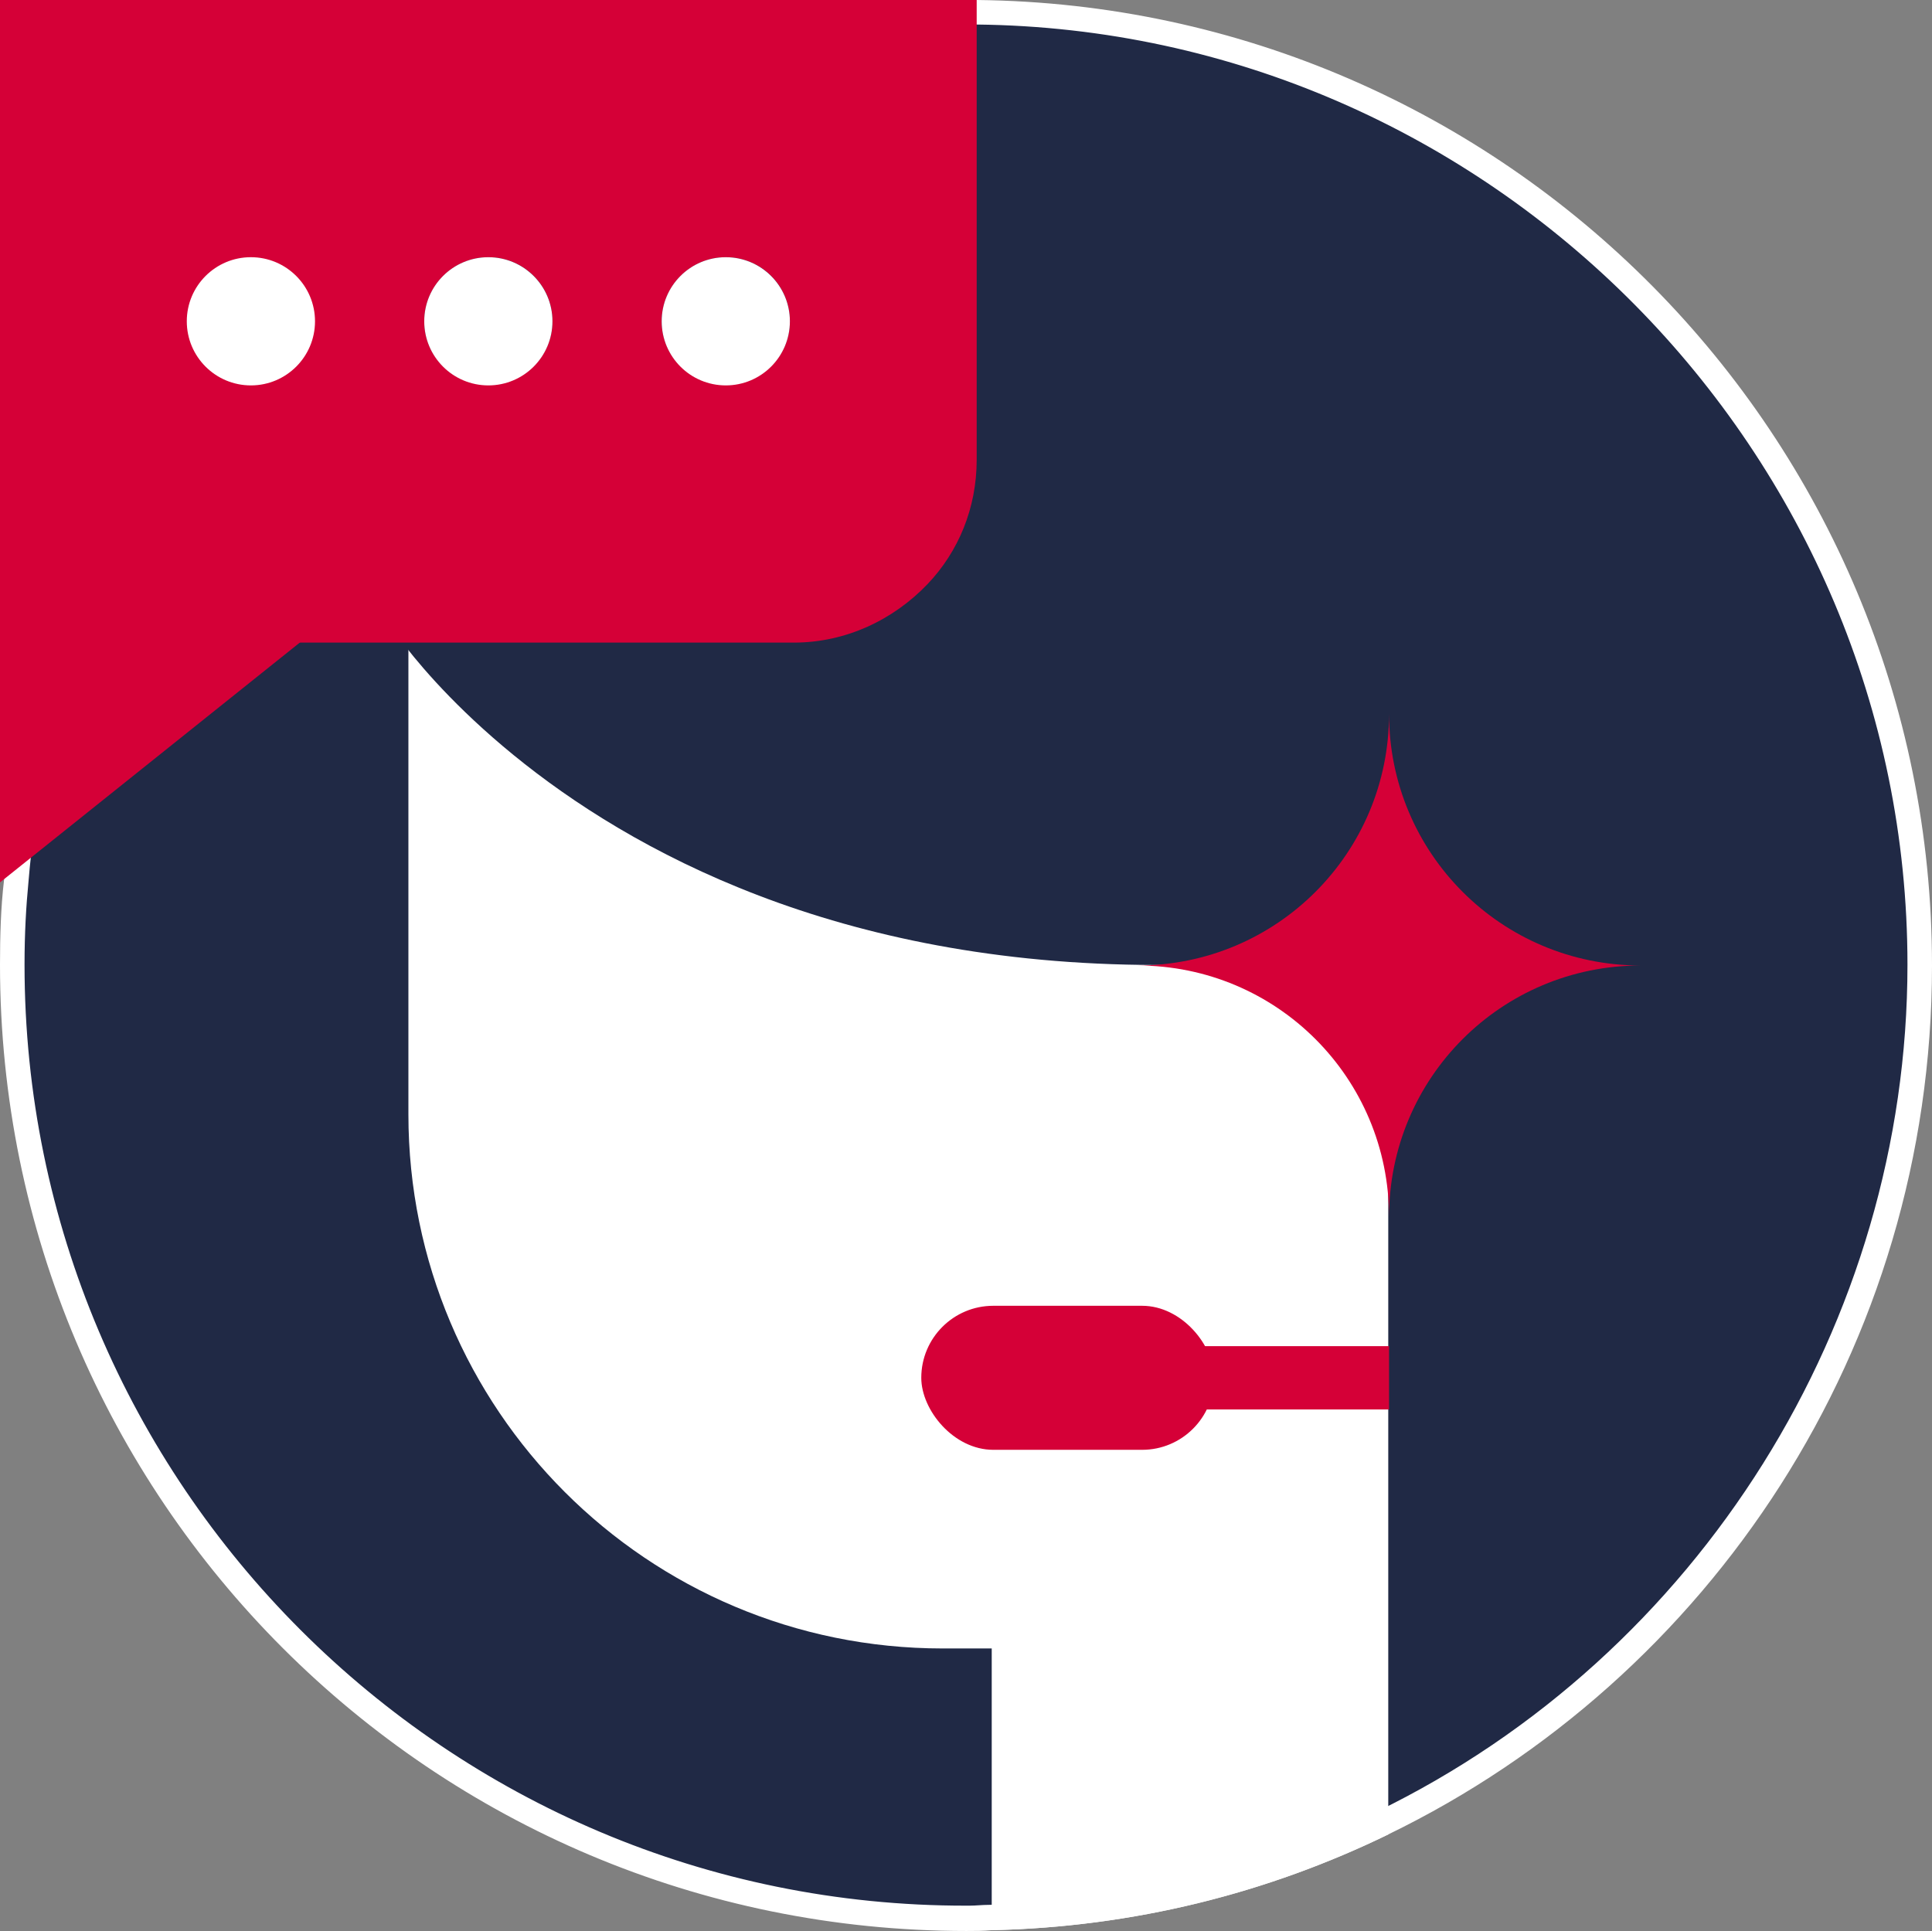
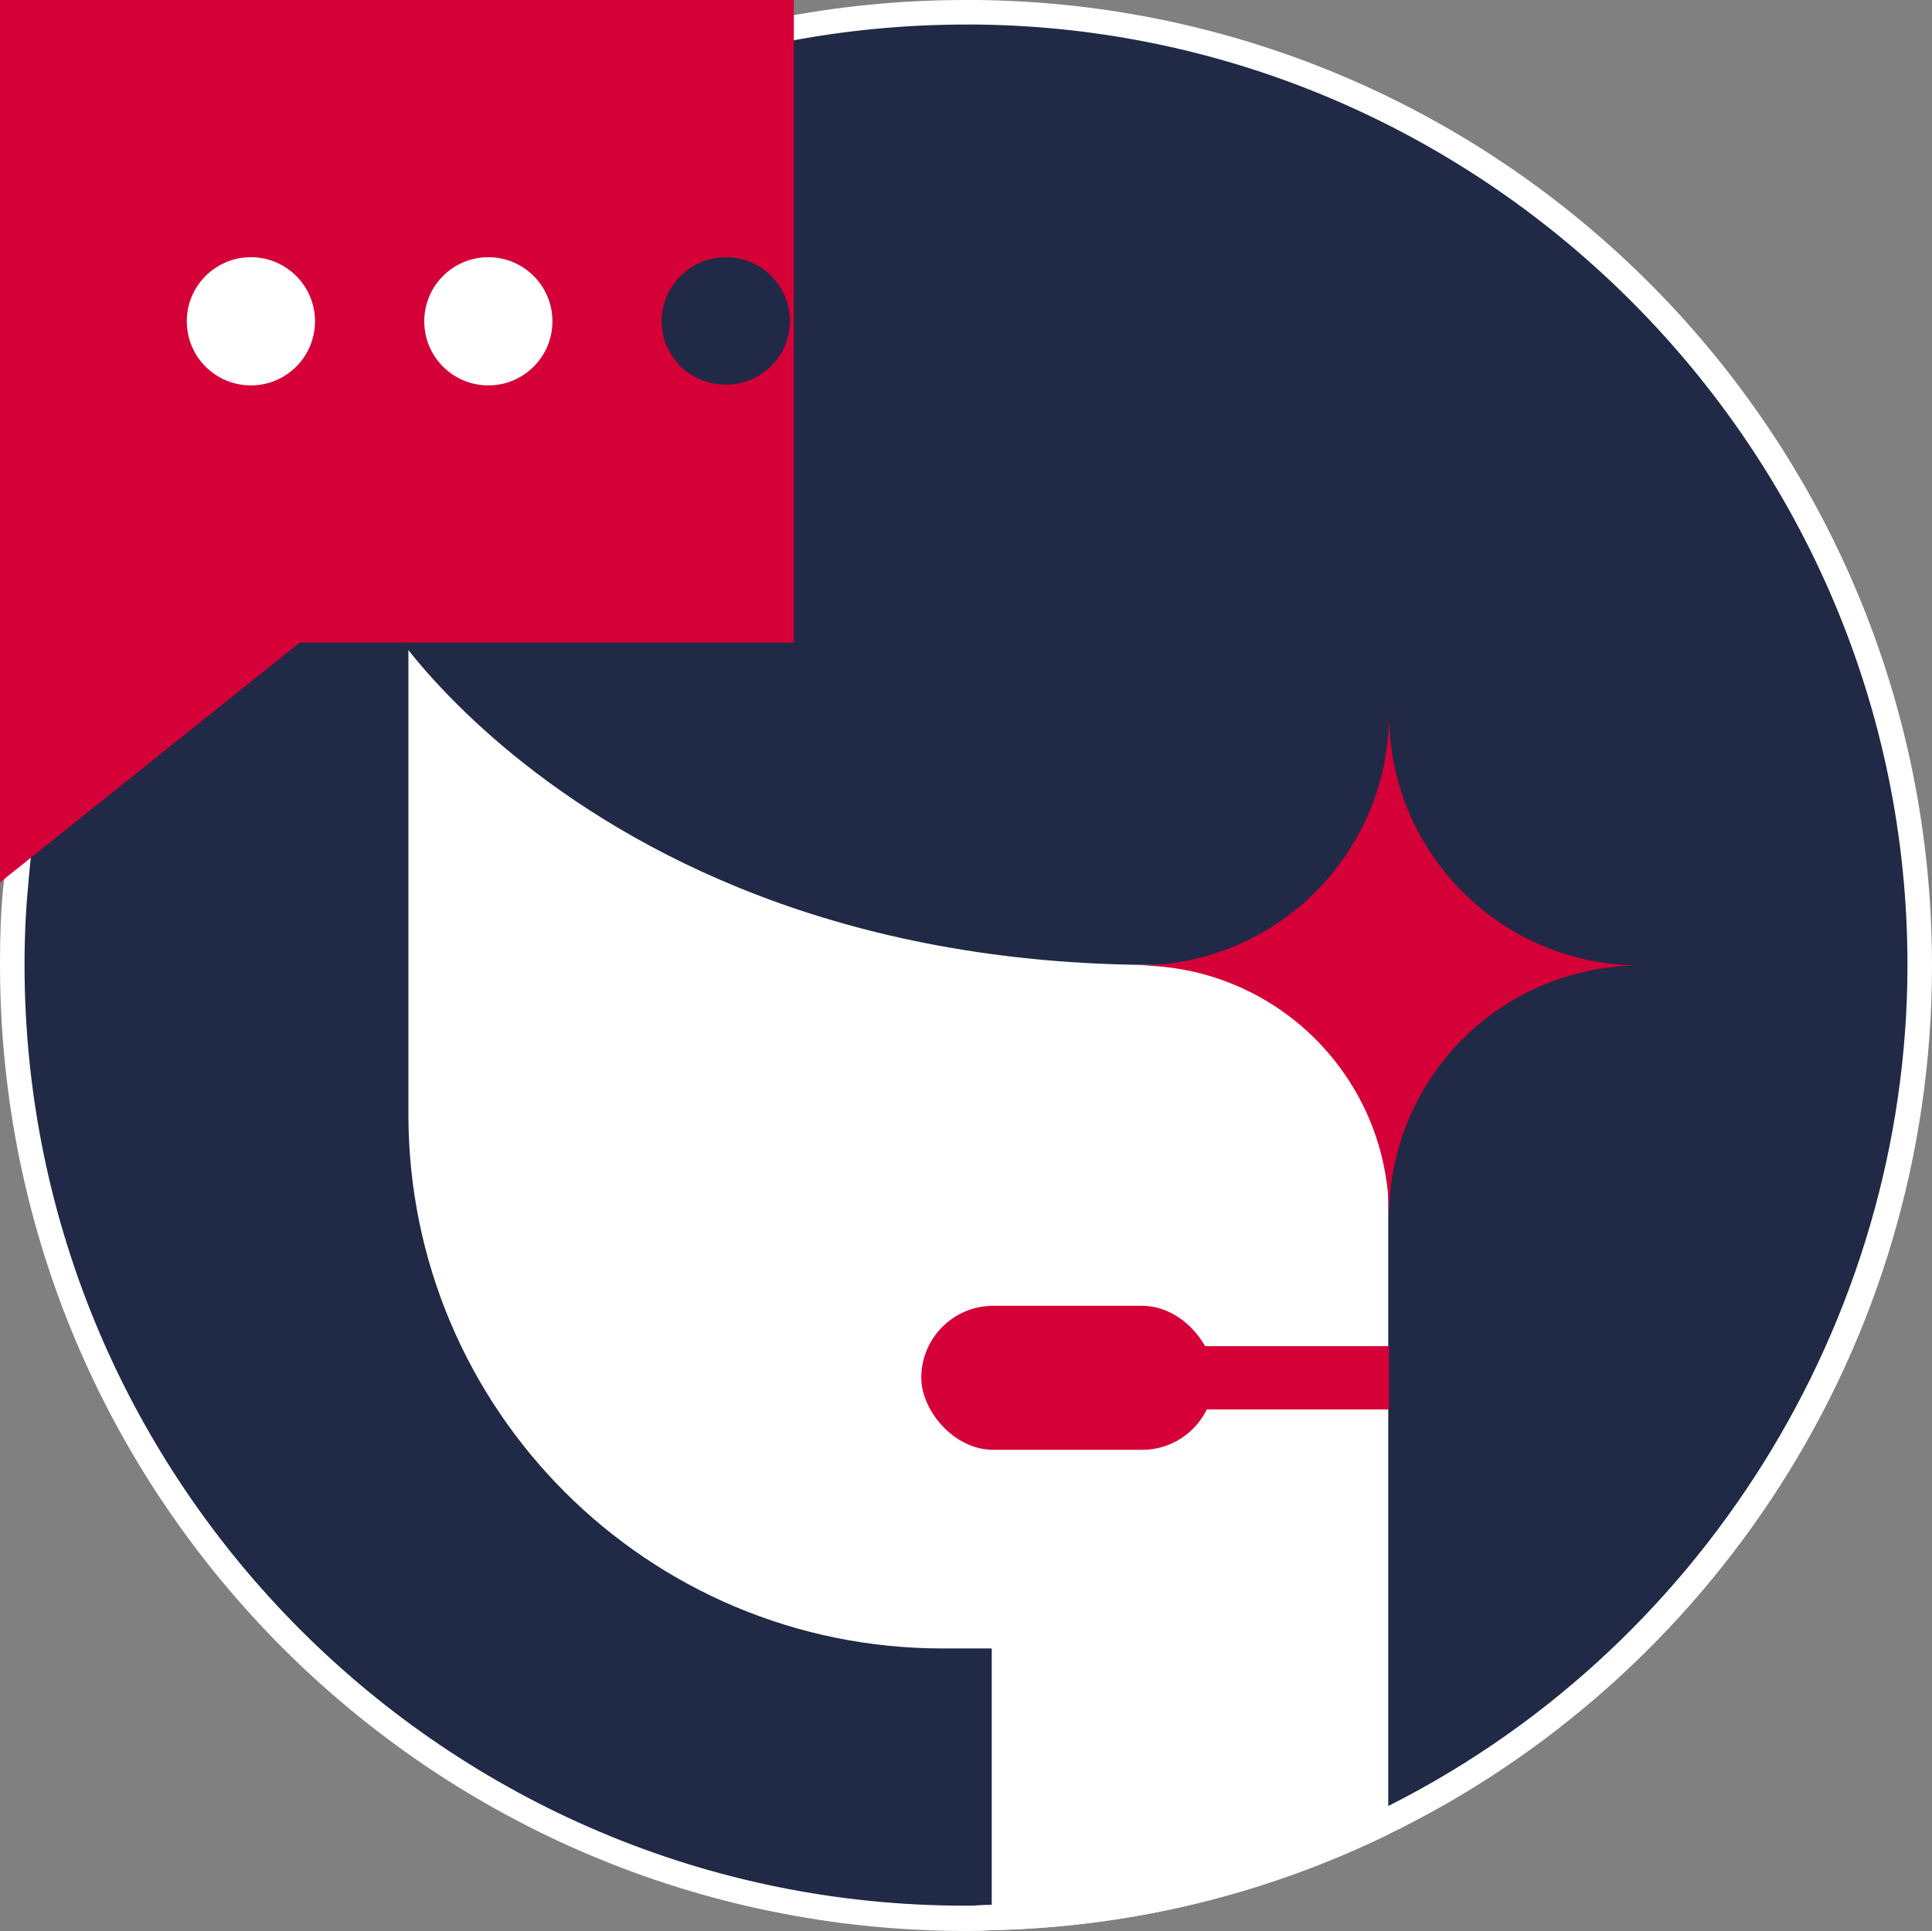
<svg xmlns="http://www.w3.org/2000/svg" id="Layer_2" data-name="Layer 2" viewBox="0 0 24.41 24.4">
  <rect x="0" y="0" width="24.41" height="24.4" fill="#808080" stroke="none" />
  <defs>
    <style> .cls-1 { fill: #d50037; } .cls-2 { fill-rule: evenodd; } .cls-2, .cls-3 { fill: #202945; } .cls-4 { fill: #fff; } </style>
  </defs>
  <g id="Layer_1-2" data-name="Layer 1">
    <g>
      <g>
        <path class="cls-3" d="M12.21,24.24C5.56,24.24.16,18.84.16,12.19c0-.36.01-.71.05-1.06.08-1.01.3-2,.64-2.96.05-.15.11-.29.17-.43.42-1.07,1-2.08,1.73-3,.31-.4.66-.8,1.06-1.18C6.07,1.37,9.05.16,12.21.16h.14c6.57.07,11.91,5.47,11.91,12.04,0,4.58-2.66,8.84-6.78,10.84-1.57.76-3.23,1.16-4.95,1.2-.1.01-.2.01-.3.01h-.02Z" />
        <path class="cls-4" d="M12.34.31c6.48.07,11.76,5.4,11.76,11.88,0,4.52-2.63,8.72-6.7,10.7-1.55.75-3.19,1.15-4.91,1.18-.08,0-.16.01-.24.01h-.04C5.65,24.09.31,18.75.31,12.19c0-.4.02-.74.05-1.05.08-.99.3-1.97.63-2.93.05-.14.1-.28.17-.42.41-1.05.98-2.04,1.71-2.96.3-.4.65-.79,1.04-1.17C6.15,1.51,9.09.31,12.21.31h.14M12.34,0h-.14c-3.31,0-6.31,1.31-8.51,3.45-.39.37-.75.77-1.07,1.2-.72.91-1.32,1.94-1.75,3.04-.06.14-.12.29-.17.44-.34.95-.56,1.96-.65,3C.01,11.47,0,11.83,0,12.19,0,18.94,5.46,24.4,12.21,24.4c.11,0,.22,0,.32-.01,1.8-.04,3.49-.47,5.01-1.21,4.06-1.97,6.87-6.15,6.87-10.98C24.41,5.51,19.02.07,12.34,0h0Z" />
      </g>
      <path class="cls-4" d="M17.55,13.74c0-3.11-2.52-5.62-5.62-5.62h-6.77v5.96c0,3.73,3.02,6.75,6.75,6.75h.62v3.56c1.8-.04,3.49-.47,5.01-1.21v-9.44Z" />
      <rect class="cls-1" x="11.64" y="16.5" width="3.7" height="1.82" rx=".91" ry=".91" />
      <rect class="cls-1" x="14.74" y="17.01" width="2.81" height=".8" />
      <path class="cls-2" d="M4.95,7.93s3.69,5.76,13.4,3.89l-4.04-4.66-9.36.76Z" />
      <g>
-         <path class="cls-1" d="M0,0v8.12h10.03c.66,0,1.26-.29,1.69-.74.39-.41.62-.96.62-1.57V0H0ZM9.98,4.06c0,.44-.36.8-.81.8s-.81-.36-.81-.8.36-.81.81-.81.81.36.81.81ZM6.98,4.06c0,.44-.36.8-.81.8s-.81-.36-.81-.8.36-.81.81-.81.81.36.81.81Z" />
+         <path class="cls-1" d="M0,0v8.12h10.03V0H0ZM9.98,4.06c0,.44-.36.8-.81.8s-.81-.36-.81-.8.36-.81.81-.81.81.36.81.81ZM6.98,4.06c0,.44-.36.8-.81.8s-.81-.36-.81-.8.36-.81.81-.81.81.36.81.81Z" />
        <polygon class="cls-1" points="0 7.64 0 11.15 4.1 7.87 0 7.64" />
        <circle class="cls-4" cx="3.17" cy="4.06" r=".81" />
        <circle class="cls-4" cx="6.17" cy="4.06" r=".81" />
-         <circle class="cls-4" cx="9.17" cy="4.06" r=".81" />
      </g>
      <path class="cls-1" d="M20.73,12.2c-1.76,0-3.18-1.42-3.18-3.18,0,0,0,0,0,0,0,1.76-1.42,3.18-3.18,3.18,0,0,0,0,0,0,1.76,0,3.18,1.42,3.18,3.18h0c0-1.76,1.42-3.18,3.18-3.18h0Z" />
    </g>
  </g>
</svg>